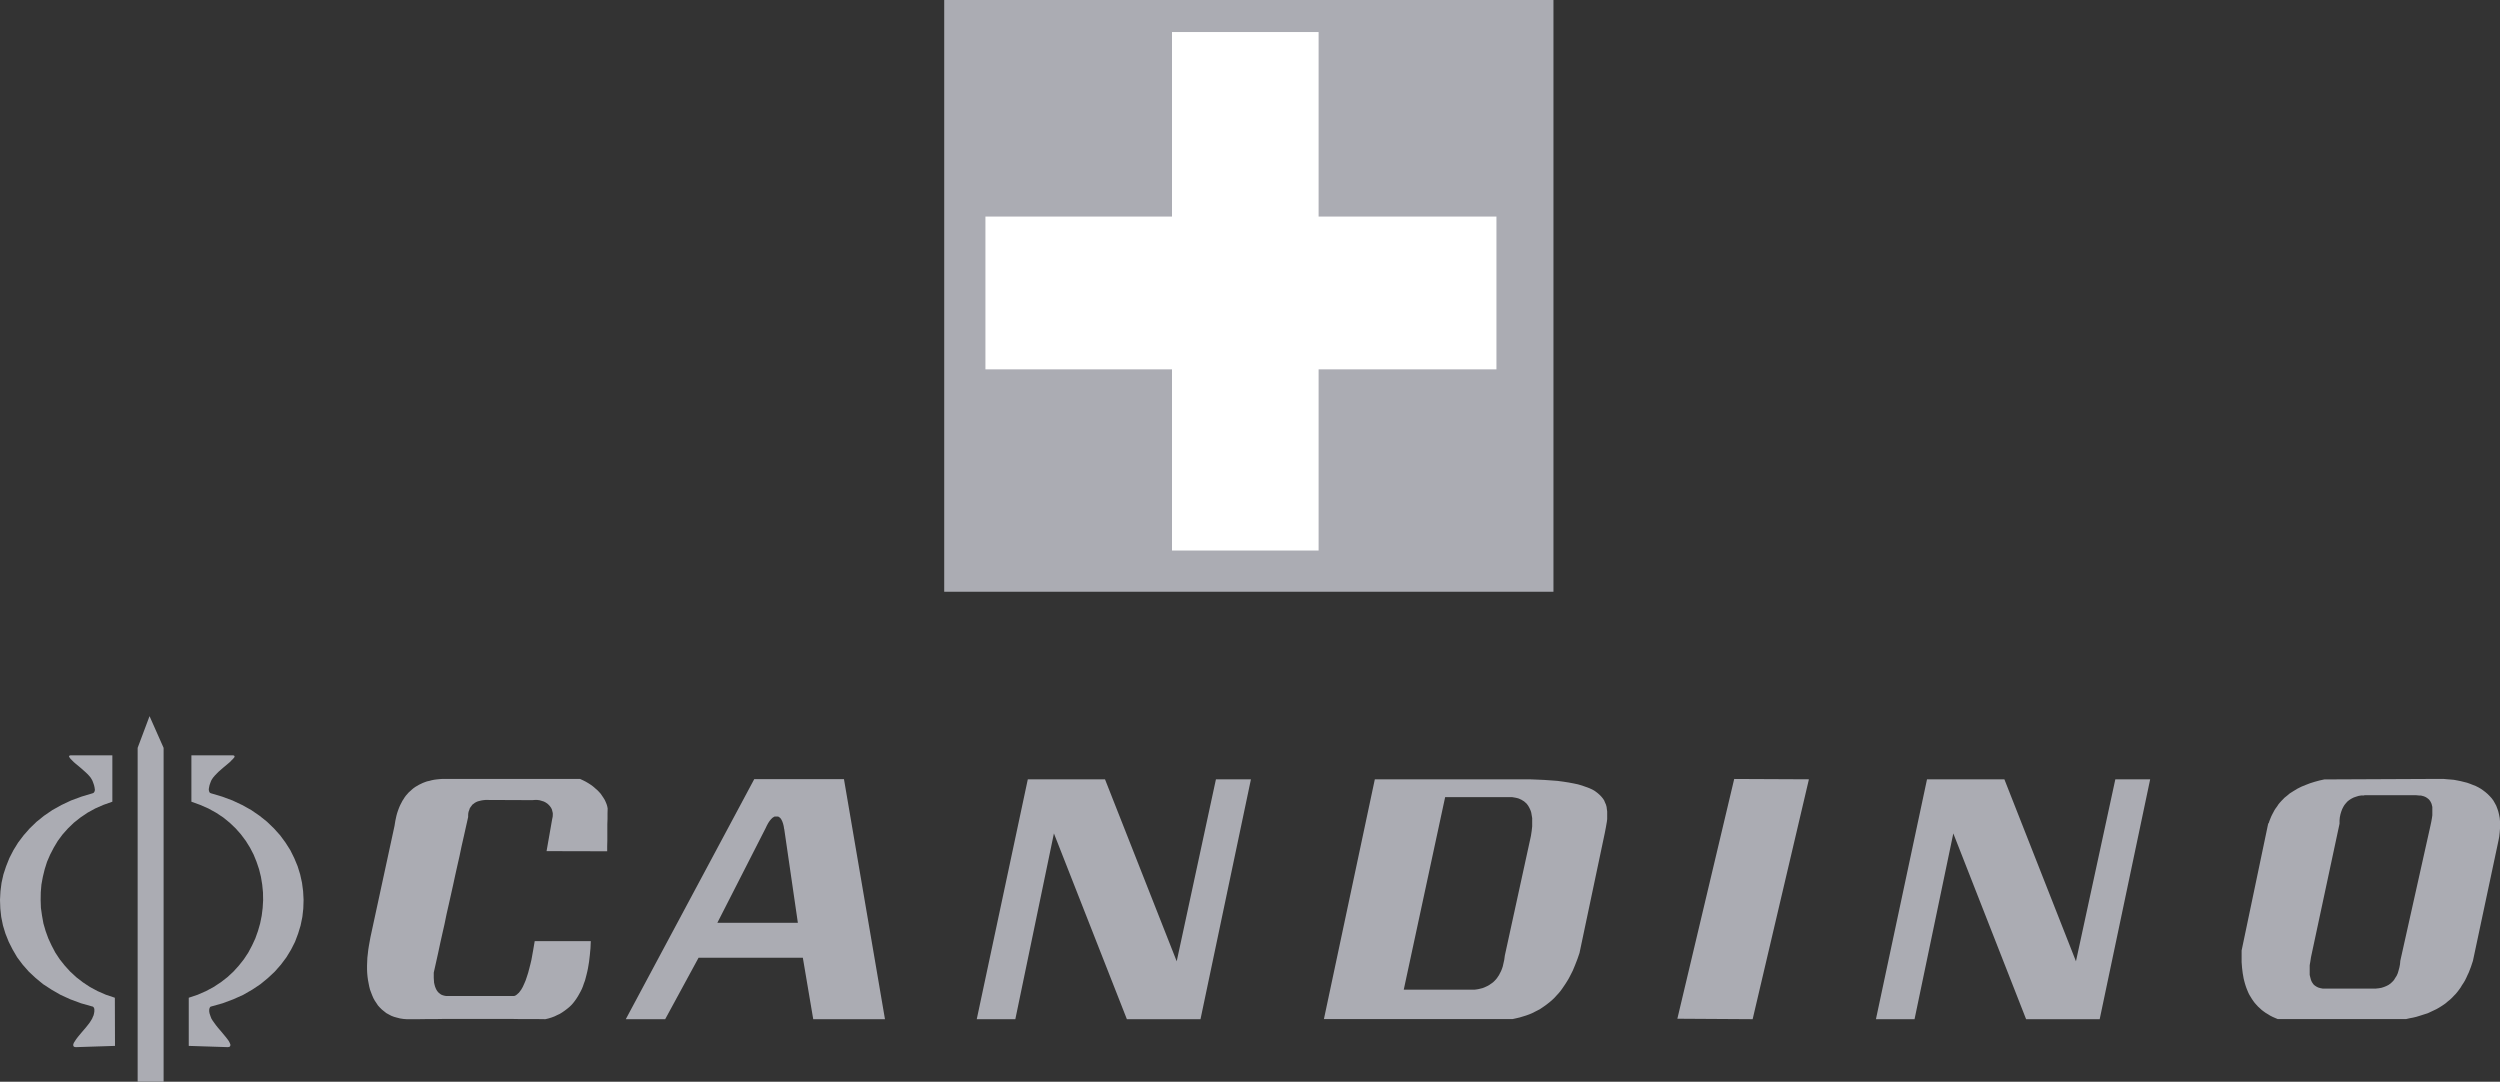
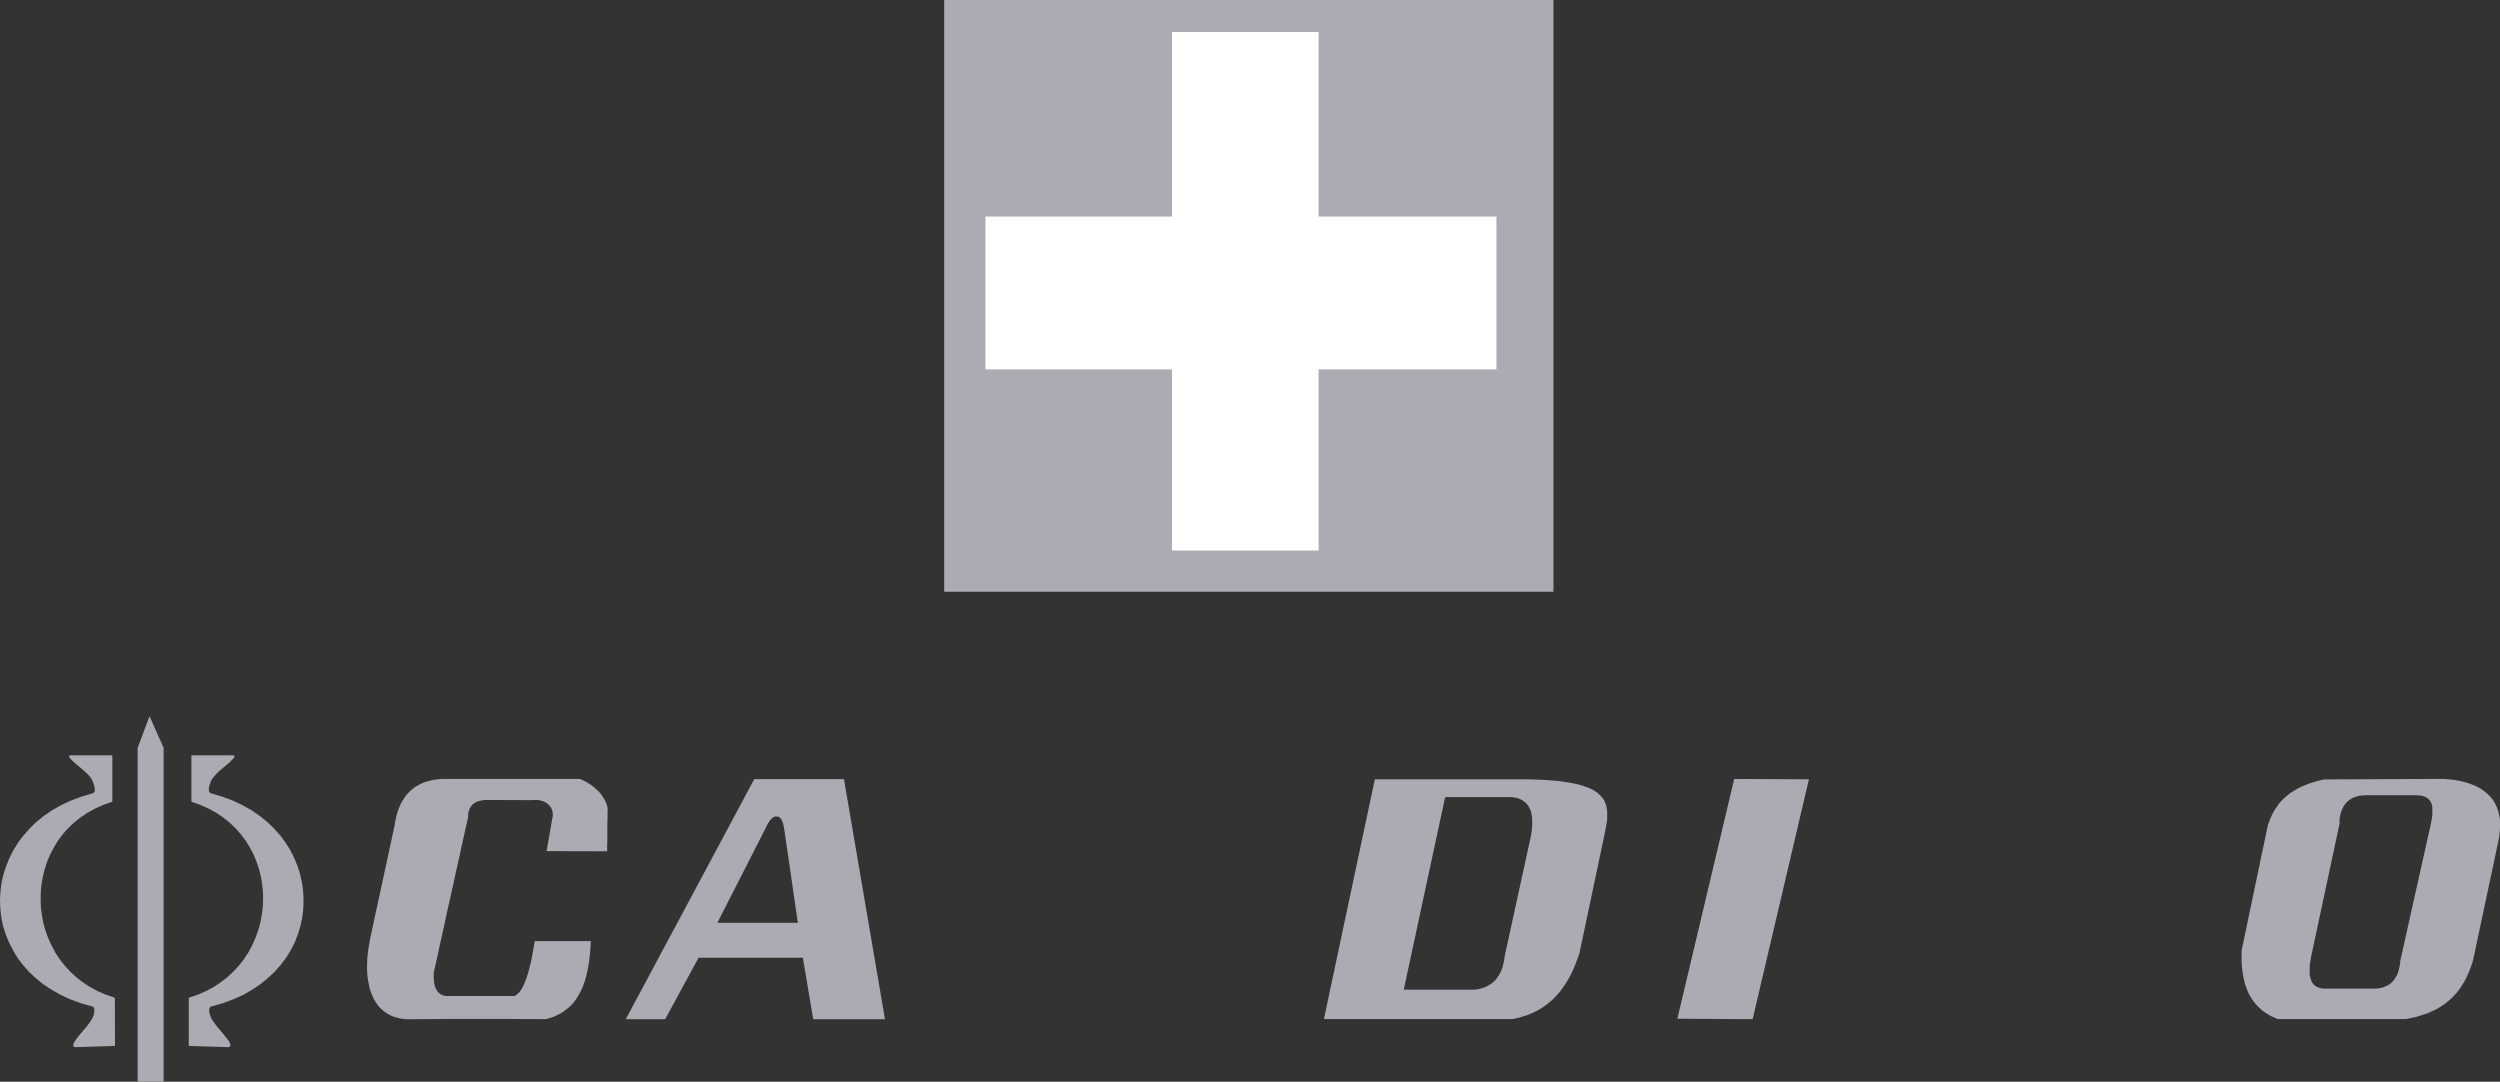
<svg xmlns="http://www.w3.org/2000/svg" width="104" height="45" viewBox="0 0 104 45" fill="none">
  <rect x="0" y="0" width="104" height="45" fill="#333333" stroke="none" />
  <g clip-path="url(#clip0_102_499)">
    <path fill-rule="evenodd" clip-rule="evenodd" d="M39.279 24.617H64.624V0H39.279V24.617Z" fill="#ABACB3" />
    <path fill-rule="evenodd" clip-rule="evenodd" d="M48.86 22.797H54.749V1.438H48.86V22.797Z" fill="white" />
    <path d="M48.86 22.797H54.749V1.438H48.86V22.797Z" stroke="white" stroke-width="0.21" stroke-miterlimit="10" stroke-linecap="square" />
    <path fill-rule="evenodd" clip-rule="evenodd" d="M41.099 15.26H62.147V9.114H41.099V15.26Z" fill="white" />
    <path d="M41.099 15.26H62.147V9.114H41.099V15.26Z" stroke="white" stroke-width="0.21" stroke-miterlimit="10" stroke-linecap="square" />
    <path fill-rule="evenodd" clip-rule="evenodd" d="M25.259 35.413V35.189L25.265 34.967V34.743V34.521V34.291L25.273 34.067V33.843L25.278 33.627L25.259 33.535L25.233 33.449L25.195 33.358L25.155 33.272L25.102 33.186L25.045 33.102L24.986 33.016L24.914 32.937L24.837 32.859L24.751 32.786L24.668 32.713L24.57 32.642L24.465 32.575L24.363 32.516L24.251 32.459L24.134 32.405H23.771H23.413H23.055H22.691H22.335H21.977H21.613H21.255H20.898H20.534H20.176H19.818H19.454H19.098H18.739H18.375L18.265 32.413L18.161 32.424L18.057 32.438L17.953 32.459L17.862 32.484L17.765 32.505L17.674 32.537L17.589 32.57L17.506 32.61L17.426 32.648L17.348 32.694L17.27 32.74L17.198 32.792L17.134 32.846L17.07 32.905L17.003 32.964L16.946 33.029L16.888 33.094L16.834 33.167L16.789 33.24L16.738 33.318L16.698 33.397L16.653 33.483L16.615 33.567L16.581 33.653L16.548 33.745L16.516 33.843L16.49 33.942L16.446 34.145L16.412 34.356L15.411 38.985L15.379 39.161L15.347 39.339L15.32 39.51L15.301 39.68L15.282 39.844L15.275 40.009L15.269 40.166V40.323L15.275 40.474L15.288 40.62L15.307 40.763L15.333 40.901L15.36 41.039L15.392 41.166L15.438 41.29L15.483 41.407L15.534 41.525L15.593 41.631L15.658 41.728L15.724 41.828L15.802 41.914L15.887 41.998L15.978 42.071L16.069 42.144L16.173 42.201L16.275 42.255L16.393 42.301L16.51 42.333L16.639 42.366L16.77 42.387L16.912 42.398H17.062H17.426L17.79 42.393H18.148L18.499 42.387H18.844H19.194H19.534H19.877H20.221H20.559H20.912H21.255L21.607 42.393H21.958H22.322L22.686 42.398L22.822 42.366L22.945 42.328L23.068 42.282L23.178 42.228L23.29 42.176L23.394 42.111L23.491 42.044L23.588 41.971L23.673 41.901L23.758 41.822L23.836 41.736L23.908 41.644L23.973 41.552L24.037 41.453L24.096 41.349L24.154 41.244L24.206 41.139L24.251 41.028L24.291 40.909L24.336 40.79L24.369 40.666L24.401 40.541L24.433 40.409L24.46 40.279L24.505 40.009L24.537 39.733L24.564 39.444L24.577 39.15H24.283H23.997H23.705H23.413H23.121H22.828H22.536H22.244L22.177 39.542L22.107 39.931L22.062 40.12L22.016 40.298L21.971 40.469L21.918 40.633L21.867 40.785L21.808 40.922L21.749 41.053L21.685 41.166L21.651 41.211L21.618 41.257L21.581 41.303L21.541 41.336L21.509 41.368L21.471 41.395L21.431 41.42L21.385 41.434H18.635H18.557L18.48 41.42L18.415 41.401L18.349 41.374L18.298 41.336L18.247 41.296L18.201 41.244L18.161 41.185L18.129 41.12L18.097 41.039L18.076 40.961L18.057 40.876L18.051 40.785L18.044 40.679V40.574V40.463L18.135 40.055L18.226 39.647L18.311 39.247L18.402 38.84L18.493 38.439L18.576 38.032L18.667 37.632L18.758 37.226L18.849 36.818L18.935 36.418L19.026 36.01L19.117 35.61L19.202 35.202L19.293 34.802L19.384 34.394L19.475 33.988V33.91L19.48 33.837L19.494 33.764L19.52 33.699L19.539 33.634L19.571 33.581L19.611 33.529L19.649 33.475L19.702 33.437L19.753 33.397L19.812 33.364L19.877 33.337L19.949 33.318L20.026 33.299L20.112 33.286L20.195 33.278L22.14 33.286L22.25 33.278H22.354L22.451 33.291L22.541 33.318L22.627 33.345L22.699 33.383L22.769 33.429L22.828 33.483L22.881 33.542L22.926 33.607L22.958 33.672L22.977 33.745L22.996 33.824V33.902L22.991 33.981L22.972 34.067L22.737 35.407L25.259 35.413Z" fill="#ABACB3" />
-     <path fill-rule="evenodd" clip-rule="evenodd" d="M40.633 42.398L42.757 32.419H45.968L48.951 39.99L50.583 32.419H52.039L49.941 42.398H46.878L43.843 34.67L42.238 42.398H40.633Z" fill="#ABACB3" />
    <path fill-rule="evenodd" clip-rule="evenodd" d="M72.143 32.405L75.251 32.419L72.91 42.398L69.778 42.379L72.143 32.405Z" fill="#ABACB3" />
-     <path fill-rule="evenodd" clip-rule="evenodd" d="M78.039 42.398L80.164 32.419H83.382L86.36 39.99L87.998 32.419H89.447L87.347 42.398H84.286L81.258 34.67L79.645 42.398H78.039Z" fill="#ABACB3" />
    <path fill-rule="evenodd" clip-rule="evenodd" d="M94.36 34.245L93.251 39.542V39.793V40.028L93.27 40.266L93.297 40.488L93.316 40.593L93.335 40.704L93.361 40.809L93.388 40.909L93.42 41.014L93.452 41.106L93.492 41.204L93.53 41.296L93.576 41.388L93.629 41.474L93.68 41.558L93.739 41.644L93.797 41.722L93.862 41.795L93.934 41.874L94.006 41.939L94.084 42.012L94.161 42.071L94.252 42.136L94.343 42.19L94.434 42.247L94.538 42.301L94.643 42.347L94.753 42.393H100.094L100.238 42.36L100.38 42.333L100.516 42.301L100.647 42.261L100.77 42.222L100.894 42.182L101.022 42.138L101.132 42.086L101.244 42.033L101.354 41.981L101.458 41.922L101.555 41.862L101.654 41.797L101.745 41.732L101.828 41.659L101.919 41.587L101.997 41.514L102.076 41.43L102.154 41.351L102.226 41.265L102.296 41.173L102.362 41.081L102.419 40.984L102.486 40.884L102.544 40.786L102.596 40.681L102.647 40.568L102.7 40.457L102.791 40.222L102.874 39.971L103.934 34.982L103.968 34.804L103.987 34.633L104 34.469V34.312V34.161L103.987 34.023L103.96 33.885L103.928 33.753L103.888 33.636L103.843 33.517L103.786 33.412L103.727 33.307L103.655 33.209L103.577 33.123L103.492 33.037L103.401 32.958L103.31 32.888L103.206 32.815L103.107 32.757L102.99 32.698L102.872 32.652L102.755 32.606L102.626 32.56L102.495 32.528L102.366 32.495L102.23 32.468L102.086 32.441L101.944 32.428L101.799 32.417L101.65 32.403H101.5H101.352L96.692 32.424L96.483 32.47L96.293 32.522L96.104 32.581L95.914 32.654L95.74 32.725L95.569 32.811L95.408 32.909L95.251 33.008L95.181 33.068L95.109 33.127L95.037 33.184L94.972 33.251L94.908 33.316L94.842 33.389L94.783 33.46L94.732 33.54L94.673 33.619L94.622 33.697L94.576 33.783L94.531 33.868L94.485 33.96L94.445 34.059L94.406 34.157L94.374 34.256L94.36 34.245ZM98.358 33.081H100.361H100.511L100.647 33.094H100.712L100.763 33.108L100.816 33.121L100.867 33.14L100.912 33.161L100.952 33.186L100.99 33.213L101.024 33.24L101.057 33.272L101.081 33.305L101.108 33.345L101.127 33.383L101.147 33.424L101.161 33.469L101.172 33.516L101.185 33.567V33.672V33.791V33.916L101.166 34.048L101.14 34.191L101.108 34.343L99.853 39.969L99.84 40.114L99.815 40.245L99.781 40.371L99.749 40.482L99.703 40.587L99.644 40.679L99.588 40.771L99.521 40.844L99.444 40.915L99.36 40.974L99.269 41.02L99.171 41.06L99.066 41.093L98.956 41.112L98.833 41.125H96.623L96.525 41.106L96.479 41.093L96.434 41.079L96.396 41.06L96.356 41.039L96.318 41.014L96.284 40.989L96.252 40.962L96.227 40.93L96.201 40.892L96.174 40.852L96.155 40.811L96.136 40.765L96.11 40.668L96.083 40.557V40.438V40.3V40.155L96.11 39.998L96.136 39.827L96.174 39.649L97.325 34.266V34.128L97.336 34.004L97.362 33.877L97.395 33.766L97.434 33.661L97.48 33.569L97.531 33.485L97.597 33.404L97.662 33.334L97.74 33.274L97.825 33.221L97.916 33.175L98.013 33.142L98.117 33.11L98.234 33.09H98.35L98.358 33.081Z" fill="#ABACB3" />
    <path fill-rule="evenodd" clip-rule="evenodd" d="M33.832 42.398H36.815L35.109 32.413H31.376L26.033 42.398H27.672L29.061 39.841H33.398L33.832 42.408V42.398ZM32.623 34.48L33.191 38.388H29.842L31.842 34.467L31.901 34.343L31.959 34.237L32.016 34.151L32.075 34.08L32.134 34.021L32.198 33.981L32.225 33.967H32.257H32.284H32.31H32.337H32.369L32.394 33.981L32.414 33.994L32.439 34.013L32.465 34.032L32.484 34.065L32.505 34.092L32.543 34.17L32.575 34.262L32.602 34.367L32.621 34.492L32.623 34.48Z" fill="#ABACB3" />
    <path fill-rule="evenodd" clip-rule="evenodd" d="M57.194 32.413L55.075 42.393H62.926L63.075 42.36L63.212 42.328L63.348 42.287L63.479 42.247L63.608 42.201L63.731 42.15L63.849 42.09L63.966 42.031L64.076 41.971L64.18 41.901L64.285 41.828L64.381 41.755L64.48 41.677L64.571 41.598L64.662 41.512L64.745 41.42L64.831 41.328L64.908 41.236L64.98 41.139L65.052 41.033L65.123 40.928L65.189 40.823L65.253 40.718L65.312 40.606L65.428 40.377L65.526 40.141L65.623 39.891L65.708 39.642L66.76 34.651L66.805 34.415L66.845 34.186L66.859 34.073V33.967V33.759L66.845 33.659L66.834 33.567L66.807 33.47L66.768 33.383L66.73 33.291L66.677 33.213L66.612 33.135L66.534 33.056L66.449 32.983L66.353 32.911L66.243 32.846L66.112 32.786L65.968 32.734L65.82 32.681L65.644 32.629L65.454 32.589L65.251 32.551L65.024 32.516L64.783 32.484L64.523 32.465L64.245 32.445L63.946 32.432L63.627 32.419H63.282H57.192L57.194 32.413ZM60.119 33.161H62.666H62.751H62.829H62.907L62.979 33.173L63.051 33.186L63.115 33.2L63.18 33.219L63.239 33.246L63.297 33.272L63.348 33.305L63.401 33.337L63.447 33.378L63.492 33.416L63.53 33.462L63.565 33.508L63.597 33.562L63.629 33.621L63.656 33.68L63.68 33.738L63.701 33.81L63.712 33.876L63.726 33.956L63.739 34.034V34.113V34.375L63.718 34.566L63.686 34.777L62.6 39.755L62.588 39.846L62.575 39.938L62.554 40.03L62.535 40.114L62.516 40.201L62.49 40.279L62.463 40.352L62.431 40.423L62.393 40.495L62.361 40.56L62.316 40.627L62.276 40.687L62.23 40.744L62.179 40.798L62.126 40.85L62.067 40.896L62.008 40.936L61.952 40.976L61.885 41.014L61.813 41.047L61.743 41.079L61.671 41.106L61.593 41.125L61.508 41.146L61.425 41.16L61.334 41.171H61.243H61.152H60.949H60.847H60.735H58.396L60.119 33.156V33.161Z" fill="#ABACB3" />
    <path fill-rule="evenodd" clip-rule="evenodd" d="M5.726 31.111L6.221 29.792L6.806 31.111V45H5.726V31.111Z" fill="#ABACB3" />
    <path fill-rule="evenodd" clip-rule="evenodd" d="M4.674 31.421H2.978H2.938L2.911 31.427L2.892 31.433L2.879 31.446L2.873 31.459V31.48L2.887 31.5L2.898 31.519L2.938 31.572L2.997 31.63L3.069 31.703L3.152 31.775L3.342 31.932L3.529 32.097L3.62 32.181L3.698 32.262L3.764 32.34L3.81 32.413L3.848 32.484L3.88 32.57L3.912 32.662L3.933 32.754L3.939 32.8L3.946 32.838V32.878L3.933 32.918L3.925 32.943L3.906 32.97L3.88 32.989L3.848 33.002L3.387 33.14L2.957 33.299L2.555 33.489L2.178 33.699L1.833 33.935L1.522 34.185L1.236 34.461L0.982 34.75L0.754 35.051L0.559 35.367L0.39 35.696L0.254 36.037L0.142 36.377L0.064 36.726L0.019 37.08L0 37.434L0.013 37.796L0.051 38.145L0.123 38.499L0.227 38.84L0.364 39.182L0.527 39.504L0.715 39.825L0.942 40.128L1.196 40.417L1.482 40.685L1.793 40.941L2.146 41.171L2.523 41.388L2.925 41.571L3.368 41.736L3.834 41.868L3.861 41.874L3.887 41.893L3.901 41.914L3.912 41.939L3.925 41.971V42.006V42.038V42.077L3.912 42.157L3.893 42.236L3.861 42.306L3.834 42.373L3.783 42.458L3.724 42.55L3.647 42.649L3.569 42.747L3.4 42.944L3.243 43.133L3.173 43.225L3.12 43.306L3.074 43.377L3.048 43.444V43.468V43.495L3.055 43.516L3.069 43.535L3.088 43.549L3.114 43.555L3.146 43.56H3.192L4.784 43.509L4.778 41.506L4.407 41.382L4.062 41.231L3.743 41.06L3.446 40.863L3.173 40.652L2.919 40.417L2.691 40.166L2.483 39.904L2.301 39.628L2.146 39.333L2.009 39.037L1.897 38.728L1.806 38.414L1.748 38.091L1.702 37.769L1.691 37.448L1.696 37.12L1.723 36.799L1.782 36.477L1.859 36.161L1.956 35.853L2.087 35.55L2.237 35.261L2.405 34.98L2.606 34.71L2.828 34.461L3.074 34.224L3.347 34.008L3.639 33.81L3.959 33.634L4.302 33.483L4.674 33.351V31.421Z" fill="#ABACB3" />
    <path fill-rule="evenodd" clip-rule="evenodd" d="M7.962 31.421H9.653H9.691L9.717 31.427L9.736 31.433L9.75 31.446L9.757 31.459V31.48L9.75 31.5L9.736 31.519L9.691 31.572L9.632 31.63L9.562 31.703L9.477 31.775L9.289 31.932L9.1 32.097L9.016 32.181L8.938 32.262L8.872 32.34L8.821 32.413L8.781 32.484L8.749 32.57L8.717 32.662L8.698 32.754L8.69 32.8L8.685 32.838L8.69 32.878L8.698 32.918L8.709 32.943L8.722 32.97L8.749 32.989L8.781 33.002L9.244 33.14L9.672 33.299L10.076 33.489L10.453 33.699L10.796 33.935L11.109 34.185L11.395 34.461L11.655 34.75L11.876 35.051L12.077 35.367L12.24 35.696L12.382 36.037L12.487 36.377L12.564 36.726L12.61 37.08L12.629 37.434L12.617 37.796L12.578 38.145L12.505 38.499L12.401 38.84L12.272 39.182L12.109 39.504L11.914 39.825L11.687 40.128L11.433 40.417L11.147 40.685L10.836 40.941L10.491 41.171L10.114 41.388L9.704 41.571L9.263 41.736L8.794 41.868L8.768 41.874L8.743 41.893L8.73 41.914L8.717 41.939L8.709 41.971L8.703 42.006V42.038V42.077L8.717 42.157L8.743 42.236L8.768 42.306L8.794 42.373L8.846 42.458L8.912 42.55L8.984 42.649L9.062 42.747L9.23 42.944L9.386 43.133L9.458 43.225L9.517 43.306L9.554 43.377L9.581 43.444L9.587 43.468L9.581 43.495L9.575 43.516L9.562 43.535L9.541 43.549L9.517 43.555L9.484 43.56H9.445L7.852 43.509V41.506L8.222 41.382L8.567 41.231L8.885 41.06L9.185 40.863L9.458 40.652L9.712 40.417L9.939 40.166L10.146 39.904L10.328 39.628L10.485 39.333L10.622 39.037L10.732 38.728L10.822 38.414L10.887 38.091L10.927 37.769L10.946 37.448L10.94 37.12L10.908 36.799L10.855 36.477L10.777 36.161L10.673 35.853L10.55 35.55L10.4 35.261L10.225 34.98L10.023 34.71L9.803 34.461L9.554 34.224L9.289 34.008L8.99 33.81L8.671 33.634L8.326 33.483L7.962 33.351V31.421Z" fill="#ABACB3" />
  </g>
  <defs>
    <clipPath id="clip0_102_499">
      <rect width="104" height="45" fill="white" />
    </clipPath>
  </defs>
</svg>